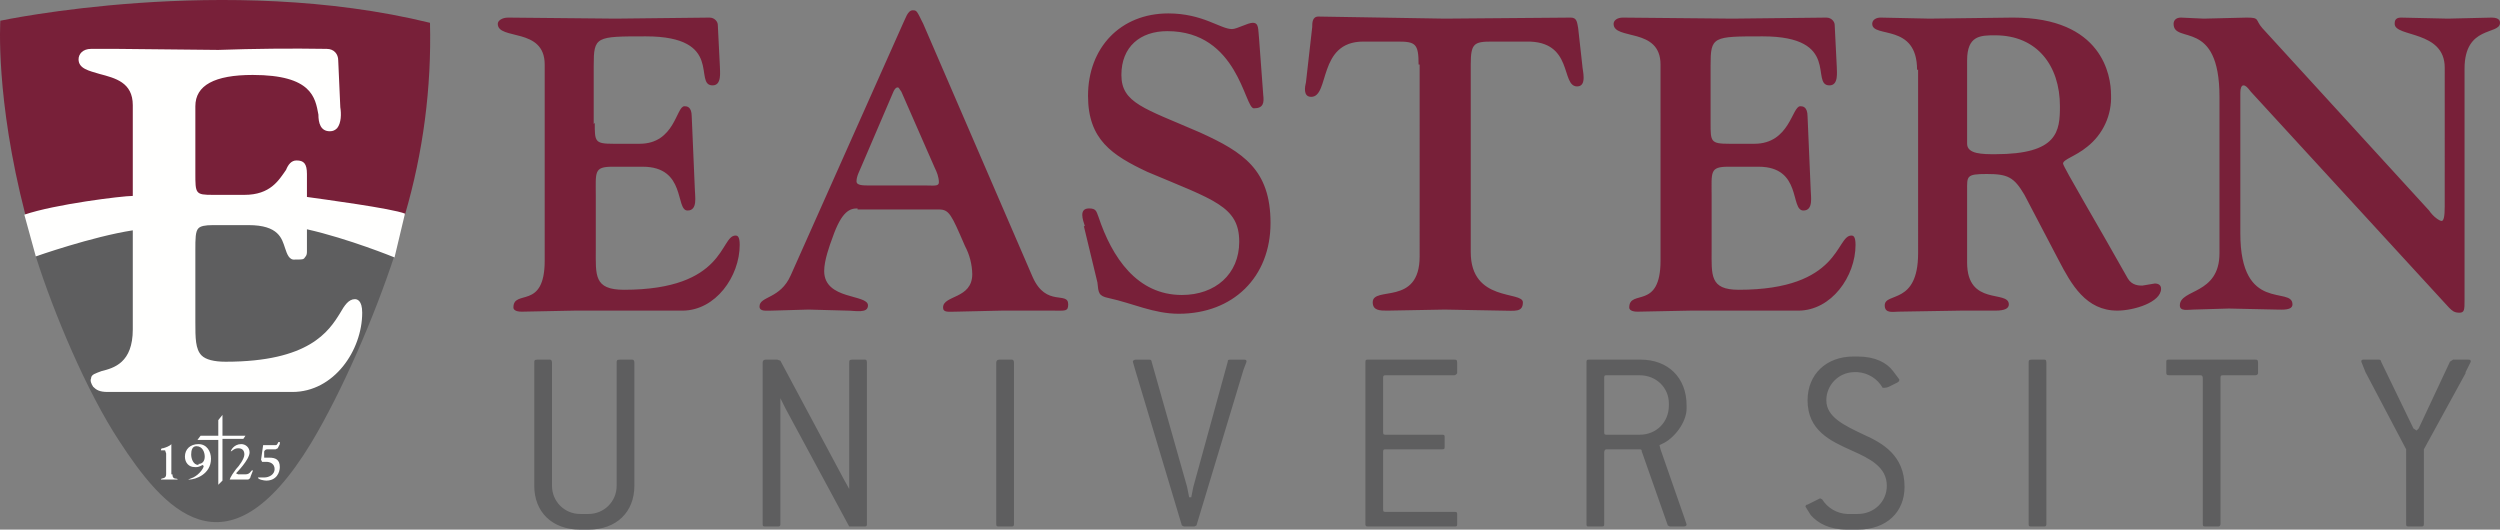
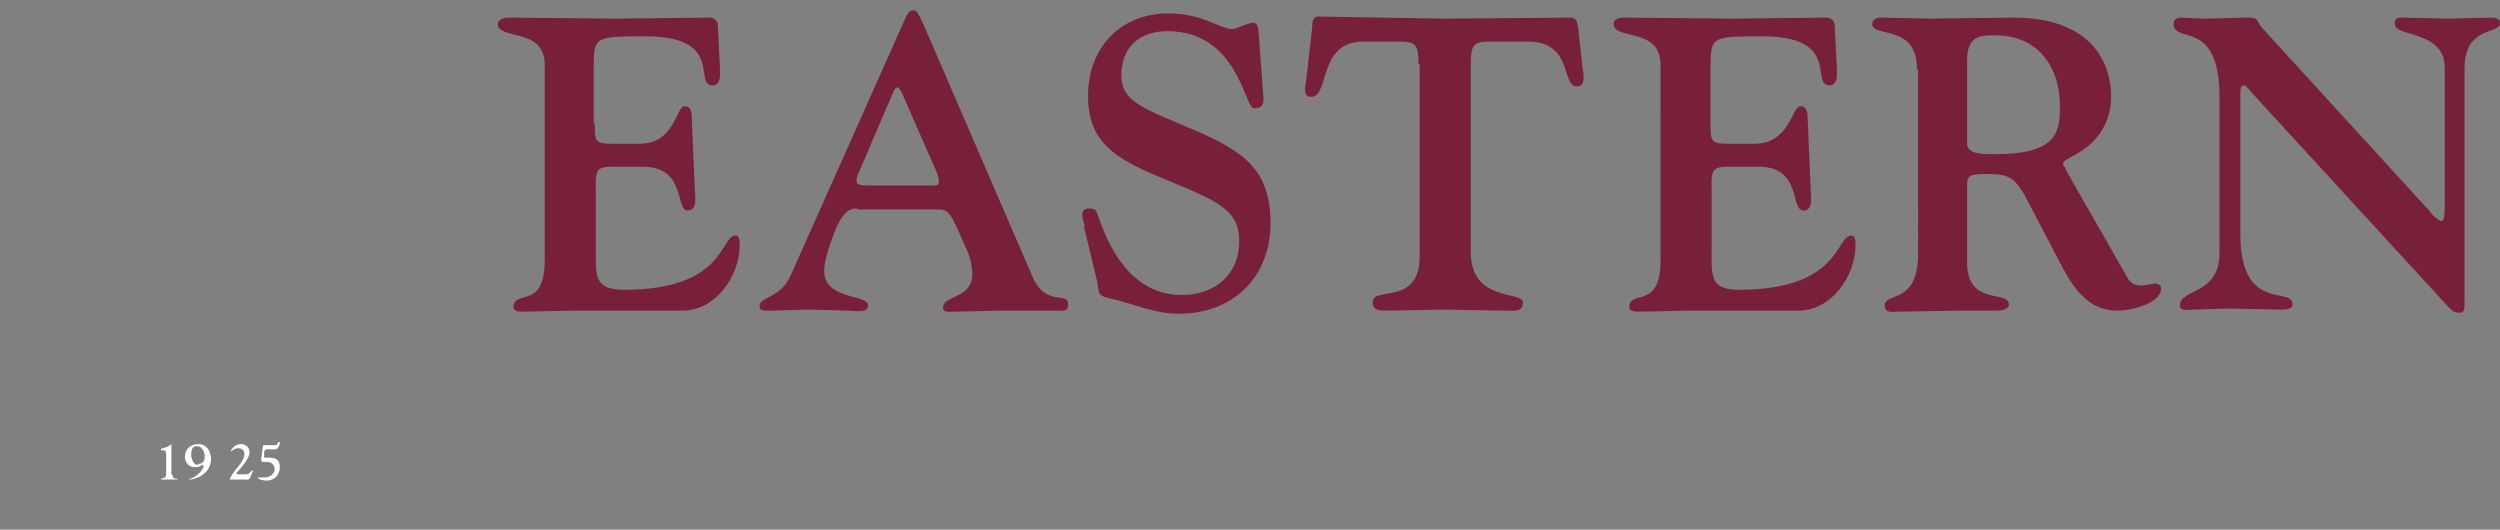
<svg xmlns="http://www.w3.org/2000/svg" id="Layer_1" data-name="Layer 1" viewBox="0 0 584.17 123.754">
  <rect x="0" y="0" width="584.17" height="123.754" fill="#808080" stroke="none" />
  <defs>
    <style>
      .cls-1 {
        fill: #fffffe;
      }

      .cls-1, .cls-2, .cls-3 {
        fill-rule: evenodd;
      }

      .cls-2 {
        fill: #5e5e5f;
      }

      .cls-3 {
        fill: #782039;
      }
    </style>
  </defs>
  <path class="cls-3" d="M138.975,28.721c0,4.386,0,4.874,4.386,4.874h6.092c8.285,0,8.529-8.772,10.478-8.772.487,0,1.706,0,1.706,2.437l.731,17.057c0,1.462.731,4.874-1.706,4.874-2.924,0-.244-10.234-10.478-10.234h-7.067c-4.386,0-3.899,1.218-3.899,6.823v12.427c0,6.092-.487,9.503,6.579,9.503,23.88,0,22.418-12.671,26.073-12.671.487,0,.975.244.975,2.193,0,7.31-5.605,15.352-13.402,15.352h-25.342l-12.184.244c-1.462,0-1.949-.487-1.949-.975,0-4.386,7.31.731,7.31-10.965V15.075c0-8.772-10.965-5.605-10.965-9.503,0-.731.975-1.462,2.437-1.462l25.099.244,21.931-.244c1.218,0,1.949.975,1.949,1.706l.487,9.747c0,1.218.487,4.386-1.706,4.386-4.63,0,2.924-11.453-15.595-11.453-11.696,0-12.184,0-12.184,6.823v13.646M216.464,43.341c1.706,0,2.924.244,2.924-.731,0-1.218-.487-2.437-.975-3.411l-7.798-17.788c-.731-.975-.487-.975-.975-.975,0,0-.487,0-.975,1.218l-7.31,17.057c-.487,1.218-1.218,2.437-1.218,3.655,0,.975,1.462.975,3.168.975,0,0,13.158,0,13.158,0ZM200.381,48.702c-1.706,0-3.655.487-5.848,6.823-.731,1.949-1.949,5.361-1.949,7.798,0,6.823,10.234,5.361,10.234,8.041,0,1.949-2.924,1.218-4.874,1.218l-9.016-.244-8.529.244c-1.462,0-2.924.244-2.924-.975,0-2.437,4.874-1.706,7.31-7.31l26.073-58.482c.731-1.462,1.218-3.411,2.437-3.411.975,0,.975.244,2.437,3.168l25.586,59.213c3.168,7.067,8.285,3.168,8.285,6.336,0,1.706-.731,1.462-3.411,1.462h-12.184l-10.722.244c-1.706,0-2.924.244-2.924-.975,0-2.924,6.823-1.949,6.823-7.798-.044-2.295-.629-4.549-1.706-6.579-3.168-7.31-3.655-8.529-6.092-8.529h-19.007v-.244ZM253.503,52.845c-.487-1.462-1.462-4.142.975-4.142,1.706,0,1.706.731,2.193,1.949,3.168,9.503,9.016,18.276,19.494,18.276,7.798,0,13.402-4.874,13.402-12.427,0-8.285-5.848-9.747-21.443-16.326-8.285-3.899-13.889-7.554-13.889-17.788,0-11.209,7.554-19.25,18.763-19.25,8.041,0,12.184,3.655,14.864,3.655,1.218,0,3.655-1.462,4.874-1.462,1.462,0,1.218,1.462,1.462,3.655l.975,13.158c.244,1.949,0,3.168-2.193,3.168s-3.655-18.032-20.225-18.032c-6.336,0-10.722,3.655-10.722,10.234s5.361,7.798,18.276,13.402c10.234,4.63,16.57,8.772,16.57,21.2,0,12.671-8.772,21.2-21.443,21.2-5.848,0-10.722-2.437-16.326-3.655-2.437-.487-2.437-1.218-2.68-3.655l-3.168-13.158M331.479,15.075c0-4.874-.731-5.361-4.874-5.361h-8.041c-10.722,0-7.798,12.915-12.184,12.915-1.949,0-1.462-2.437-1.218-3.411l1.462-12.915c0-.975,0-2.437,1.462-2.437l29.485.487,29.485-.244c1.462,0,1.462,1.218,1.706,2.437l.975,8.772c0,.975,1.218,4.874-1.218,4.874-3.899,0-.731-10.722-11.94-10.478h-8.041c-4.142,0-4.874.487-4.874,5.361v43.862c0,11.696,12.184,9.016,12.184,11.696,0,2.437-1.949,1.949-4.874,1.949l-13.402-.244-13.402.244c-1.706,0-3.411,0-3.411-1.949,0-3.899,10.965.975,10.965-10.722V15.075M399.708,28.721c0,4.386,0,4.874,4.386,4.874h5.848c8.285,0,8.772-8.772,10.722-8.772.487,0,1.706,0,1.706,2.437l.731,17.057c0,1.462.731,4.874-1.706,4.874-3.168,0-.244-10.234-10.478-10.234h-7.067c-4.386,0-3.899,1.218-3.899,6.823v12.427c0,6.092-.487,9.503,6.336,9.503,23.88,0,22.662-12.671,26.317-12.671.487,0,.975.244.975,2.193,0,7.31-5.605,15.352-13.402,15.352h-25.342l-12.184.244c-1.462,0-1.949-.487-1.949-.975,0-4.386,7.31.731,7.31-10.965V15.075c0-8.772-10.965-5.605-10.965-9.503,0-.731.731-1.462,2.193-1.462l25.586.244,21.931-.244c1.218,0,1.949.975,1.949,1.706l.487,9.747c0,1.218.487,4.386-1.706,4.386-4.63,0,2.924-11.453-15.595-11.453-11.696,0-12.184,0-12.184,6.823v13.646M459.652,33.594c0,2.437,3.655,2.437,6.579,2.437,14.621,0,15.108-5.361,15.108-11.209,0-9.503-5.361-16.57-15.108-16.57-3.411,0-6.579,0-6.579,5.848v19.494ZM447.956,16.293c0-10.965-10.478-7.31-10.478-10.722,0-.975.975-1.462,1.949-1.462l11.453.244,19.494-.244c20.956,0,22.905,13.646,22.905,18.032.214,4.73-1.874,9.269-5.605,12.184-2.68,2.193-5.605,2.924-5.605,3.899,0,.731,8.285,14.621,15.108,26.804.975,1.706,2.68,1.706,3.411,1.706l2.924-.487c.975,0,1.462.487,1.462,1.218,0,3.168-6.336,5.117-10.234,5.117-7.31,0-10.722-6.092-13.646-11.696l-8.041-15.352c-2.437-4.142-3.899-4.874-8.772-4.874s-4.63.487-4.63,3.899v16.814c0,10.234,9.747,6.336,9.747,9.747,0,.975-.975,1.462-3.168,1.462h-8.041l-14.621.244c-1.218,0-3.168.487-3.168-1.462,0-3.168,7.798,0,7.798-12.184V16.293s-.244,0-.244,0ZM518.621,22.629c0-18.519-10.722-12.184-10.722-17.057,0-.731.487-1.462,1.706-1.462l5.361.244,9.991-.244c3.168,0,1.949.487,3.655,2.437l38.988,42.643c.975,1.462,2.437,2.437,2.924,2.437s.731-.975.731-3.411V15.806c0-8.772-11.696-7.067-11.696-10.234,0-.487,0-1.462,1.462-1.462l10.965.244,10.234-.244c1.949,0,1.949.975,1.949,1.218,0,2.924-8.285.487-8.285,10.722v54.096c0,2.193,0,2.924-1.218,2.924s-1.706-.487-2.437-1.218l-46.298-50.441c-.731-.975-1.218-1.462-1.706-1.462s-.731.731-.731,1.706v32.896c0,18.763,12.184,12.184,12.184,16.57,0,1.462-2.437,1.218-3.655,1.218l-11.209-.244-8.285.244c-1.218,0-3.168.487-3.168-.975,0-3.899,9.26-2.437,9.26-12.184V22.629" />
-   <path class="cls-2" d="M137.513,123.754h-1.949c-6.579,0-10.722-4.142-10.722-10.234v-28.754c0-.487,0-.731.731-.731h2.924q.487,0,.487.731v28.754c0,3.655,2.924,6.579,6.579,6.579h1.949c3.655,0,6.579-2.924,6.579-6.579v-28.754c0-.487,0-.731.731-.731h2.924q.487,0,.487.731v28.754c0,6.092-4.142,10.234-10.722,10.234M202.087,123.023h-3.655l-14.864-27.535-1.218-2.437v29.485q0,.487-.487.487h-2.924c-.487,0-.731,0-.731-.487v-37.77c0-.487.244-.731.731-.731h2.68l.731.244,14.864,27.779,1.218,2.193v-29.485c0-.487,0-.731.731-.731h2.924c.244,0,.487,0,.487.731v37.77q0,.487-.487.487M236.445,123.023h-2.924c-.487,0-.731,0-.731-.487v-37.77c0-.487.244-.731.731-.731h2.924q.487,0,.487.731v37.77q0,.487-.487.487M290.541,86.472l-10.965,36.308-.487.244h-2.437l-.487-.244-10.965-36.551-.487-1.706c0-.244.244-.487.731-.487h3.168s.487,0,.487.487l8.285,29.241.487,2.437h.487l.487-2.437,8.041-29.241c0-.244,0-.487.487-.487h3.168c.487,0,.731,0,.731.487l-.731,1.949M339.764,123.023h-20.225q-.487,0-.487-.487v-37.77c0-.487,0-.731.487-.731h20.225c.487,0,.731,0,.731.731v2.437s-.244.487-.731.487h-16.083q-.487,0-.487.487v12.671c0,.487,0,.731.487.731h13.158c.487,0,.731,0,.731.487v2.437c0,.487-.244.487-.731.487h-13.158c-.487,0-.487.244-.487.731v13.158c0,.487,0,.731.487.731h16.083c.487,0,.731,0,.731.487v2.437c0,.487-.244.487-.731.487M389.961,94.269c0-3.655-2.924-6.579-6.823-6.579h-7.798c-.244,0-.487,0-.487.487v12.671c0,.487,0,.731.487.731h7.798c3.899,0,6.823-2.924,6.823-6.823v-.487ZM393.372,123.023h-3.168l-.487-.244-6.092-17.301c0-.244,0-.487-.487-.487h-7.798c-.244,0-.487.244-.487.731v16.814c0,.487-.244.487-.731.487h-2.924c-.244,0-.487,0-.487-.487v-37.77c0-.487,0-.731.487-.731h12.184c6.336,0,10.722,4.142,10.722,10.722v.731c0,3.168-2.924,7.067-5.848,8.285l-.487.244.244.975,5.605,16.083.487,1.462q0,.487-.731.487h0ZM434.066,123.754h-2.437c-4.142,0-6.823-1.462-8.529-3.411l-1.218-1.949s0-.487.487-.487l2.437-1.218.487-.244.487.244c1.274,2.025,3.458,3.299,5.848,3.411h2.437c3.899,0,6.823-2.924,6.823-6.579,0-4.386-3.899-6.336-8.285-8.285-4.874-2.193-10.234-4.63-10.234-11.696,0-6.092,4.386-10.234,10.722-10.234h.975c4.142,0,6.823,1.462,8.285,3.411l1.462,1.949c0,.244,0,.487-.487.731l-1.949.975c-.305.149-.636.231-.975.244h-.487c-1.216-2.12-3.411-3.489-5.848-3.655h-.975c-3.538.132-6.338,3.039-6.336,6.579,0,3.899,4.142,5.848,8.772,8.041,4.386,1.949,9.503,4.874,9.503,12.184,0,5.848-4.142,9.991-10.965,9.991M477.684,123.023h-2.924c-.487,0-.731,0-.731-.487v-37.77c0-.487,0-.731.731-.731h2.924c.244,0,.487,0,.487.731v37.77q0,.487-.487.487M526.906,87.69h-7.31c-.487,0-.731,0-.731.487v34.115q0,.731-.487.731h-2.924c-.487,0-.731,0-.731-.487v-34.115q0-.731-.487-.731h-7.31c-.731,0-.731-.244-.731-.731v-2.437c0-.244,0-.487.487-.487h20.225c.487,0,.731,0,.731.731v2.437s0,.487-.731.487M576.129,87.203l-9.747,17.788v17.545q0,.487-.487.487h-2.924c-.487,0-.731,0-.731-.487v-17.545l-9.503-18.032-.975-2.437c0-.244,0-.487.487-.487h3.655s.487,0,.487.487l7.554,15.595.731.487.487-.487,7.31-15.595.731-.487h3.411c.487,0,.731,0,.731.487l-1.218,2.437M8.365,59.911c4.142,13.158,11.94,31.678,19.494,43.131,9.991,15.352,24.855,33.384,44.836.487,7.31-12.184,14.864-29.728,19.494-43.862-26.758-11.584-57.135-11.497-83.824.244" />
-   <path class="cls-3" d="M94.626,50.164c4.255-14.552,6.228-29.677,5.848-44.836C52.714-6.369.08,4.84.08,4.84c0,0-1.218,18.032,5.848,45.324,4.142-.975,45.324-9.016,88.698,0" />
-   <path class="cls-1" d="M40.287,110.839c0,1.462,1.218.731,1.218,1.218h-3.899c0-.487,1.218,0,1.218-1.218v-4.874l-.244-.731h-.975c0-.487.244-.487.487-.487,1.706-.487,1.949-.975,1.949-.975v7.067M46.378,108.403c.975,0,1.462-.731,1.462-1.706s-.487-2.437-1.949-2.437c-.975,0-1.218.975-1.218,1.949s.487,2.437,1.706,2.437v-.244ZM43.942,112.058l1.218-.487c1.462-.731,2.437-2.193,2.437-2.68l-.244-.244-.487.244c-.451.231-.96.317-1.462.244-1.218,0-2.193-.975-2.193-2.437,0-1.706,1.218-2.924,3.168-2.924s2.924,1.706,2.924,3.411c0,3.655-3.655,4.874-5.117,4.874h-.244ZM57.344,110.839c1.218,0,1.218-.975,1.706-.975v.244l-.487,1.218c0,.244-.244.731-.731.731h-4.142s0-.487,1.462-2.437c.731-.731,1.949-2.437,1.949-3.411s-.487-1.462-1.462-1.462-1.462.731-1.706.731c0-.244.731-1.706,2.437-1.706.975,0,1.949.731,1.949,1.949,0,1.706-3.168,4.874-3.168,4.874l.487.244h1.706M61.486,104.016h2.924c.487,0,.487-.731.731-.731h.244v.487l-.487.975-.487.244h-1.949q-.487,0-.731.487v1.462h1.218c1.462,0,2.437.487,2.437,2.193,0,1.218-.731,3.168-3.168,3.168-.487,0-1.949-.244-1.949-.731h1.462c1.218,0,2.437-.731,2.437-1.949s-.975-1.706-1.949-1.706h-.975l-.244-.487.487-3.411" />
-   <path class="cls-1" d="M51.983,96.95l-.975,1.218v3.655h-4.142l-.731.975h4.874v10.478l.975-.975v-9.747h4.874l.487-.731h-5.361v-4.874M92.189,60.155l2.437-10.234c-2.924-1.218-19.494-3.411-22.905-3.899v-5.361c0-2.437-.731-3.168-2.437-3.168-1.218,0-1.949.975-2.437,2.193-1.706,2.437-3.655,5.848-9.747,5.848h-7.31c-4.142,0-4.142-.244-4.142-5.117v-15.595q0-7.31,13.402-7.31c13.889,0,14.621,5.361,15.352,9.26,0,1.949.487,3.899,2.68,3.899.731,0,1.218-.244,1.706-.731.975-1.218.975-3.411.731-4.874l-.487-10.965c0-1.462-.975-2.68-2.68-2.68-8.448-.136-16.899-.054-25.342.244l-23.637-.244h-6.092c-1.949,0-2.924,1.218-2.924,2.437,0,2.193,2.437,2.68,4.874,3.411,3.655.975,7.798,1.949,7.798,7.31v21.2c-2.437,0-18.276,1.949-25.342,4.386l2.68,9.747s13.158-4.63,22.662-6.092v23.149c0,7.798-4.386,9.016-7.31,9.747-1.218.487-2.437.731-2.437,1.706-.244.487,0,1.218.487,1.949.731.731,1.462,1.218,3.411,1.218h43.131c9.747,0,16.326-9.747,16.326-18.519,0-2.924-1.218-3.168-1.706-3.168-1.462,0-2.437,1.462-3.411,3.168-2.68,4.386-7.31,11.453-26.804,11.453-2.68,0-4.63-.487-5.605-1.462-1.462-1.462-1.462-4.142-1.462-7.798v-16.814c0-2.68,0-4.386.731-5.117.487-.487,1.462-.731,3.411-.731h8.285c7.067,0,7.798,3.168,8.529,5.361.487,1.462.975,2.924,2.437,2.68h.487c.975,0,1.462,0,1.706-.487.487-.487.487-.975.487-1.462v-5.117c9.747,2.193,20.469,6.579,20.469,6.579" />
+   <path class="cls-1" d="M40.287,110.839c0,1.462,1.218.731,1.218,1.218h-3.899c0-.487,1.218,0,1.218-1.218v-4.874l-.244-.731h-.975c0-.487.244-.487.487-.487,1.706-.487,1.949-.975,1.949-.975v7.067M46.378,108.403c.975,0,1.462-.731,1.462-1.706s-.487-2.437-1.949-2.437c-.975,0-1.218.975-1.218,1.949s.487,2.437,1.706,2.437v-.244M43.942,112.058l1.218-.487c1.462-.731,2.437-2.193,2.437-2.68l-.244-.244-.487.244c-.451.231-.96.317-1.462.244-1.218,0-2.193-.975-2.193-2.437,0-1.706,1.218-2.924,3.168-2.924s2.924,1.706,2.924,3.411c0,3.655-3.655,4.874-5.117,4.874h-.244ZM57.344,110.839c1.218,0,1.218-.975,1.706-.975v.244l-.487,1.218c0,.244-.244.731-.731.731h-4.142s0-.487,1.462-2.437c.731-.731,1.949-2.437,1.949-3.411s-.487-1.462-1.462-1.462-1.462.731-1.706.731c0-.244.731-1.706,2.437-1.706.975,0,1.949.731,1.949,1.949,0,1.706-3.168,4.874-3.168,4.874l.487.244h1.706M61.486,104.016h2.924c.487,0,.487-.731.731-.731h.244v.487l-.487.975-.487.244h-1.949q-.487,0-.731.487v1.462h1.218c1.462,0,2.437.487,2.437,2.193,0,1.218-.731,3.168-3.168,3.168-.487,0-1.949-.244-1.949-.731h1.462c1.218,0,2.437-.731,2.437-1.949s-.975-1.706-1.949-1.706h-.975l-.244-.487.487-3.411" />
</svg>